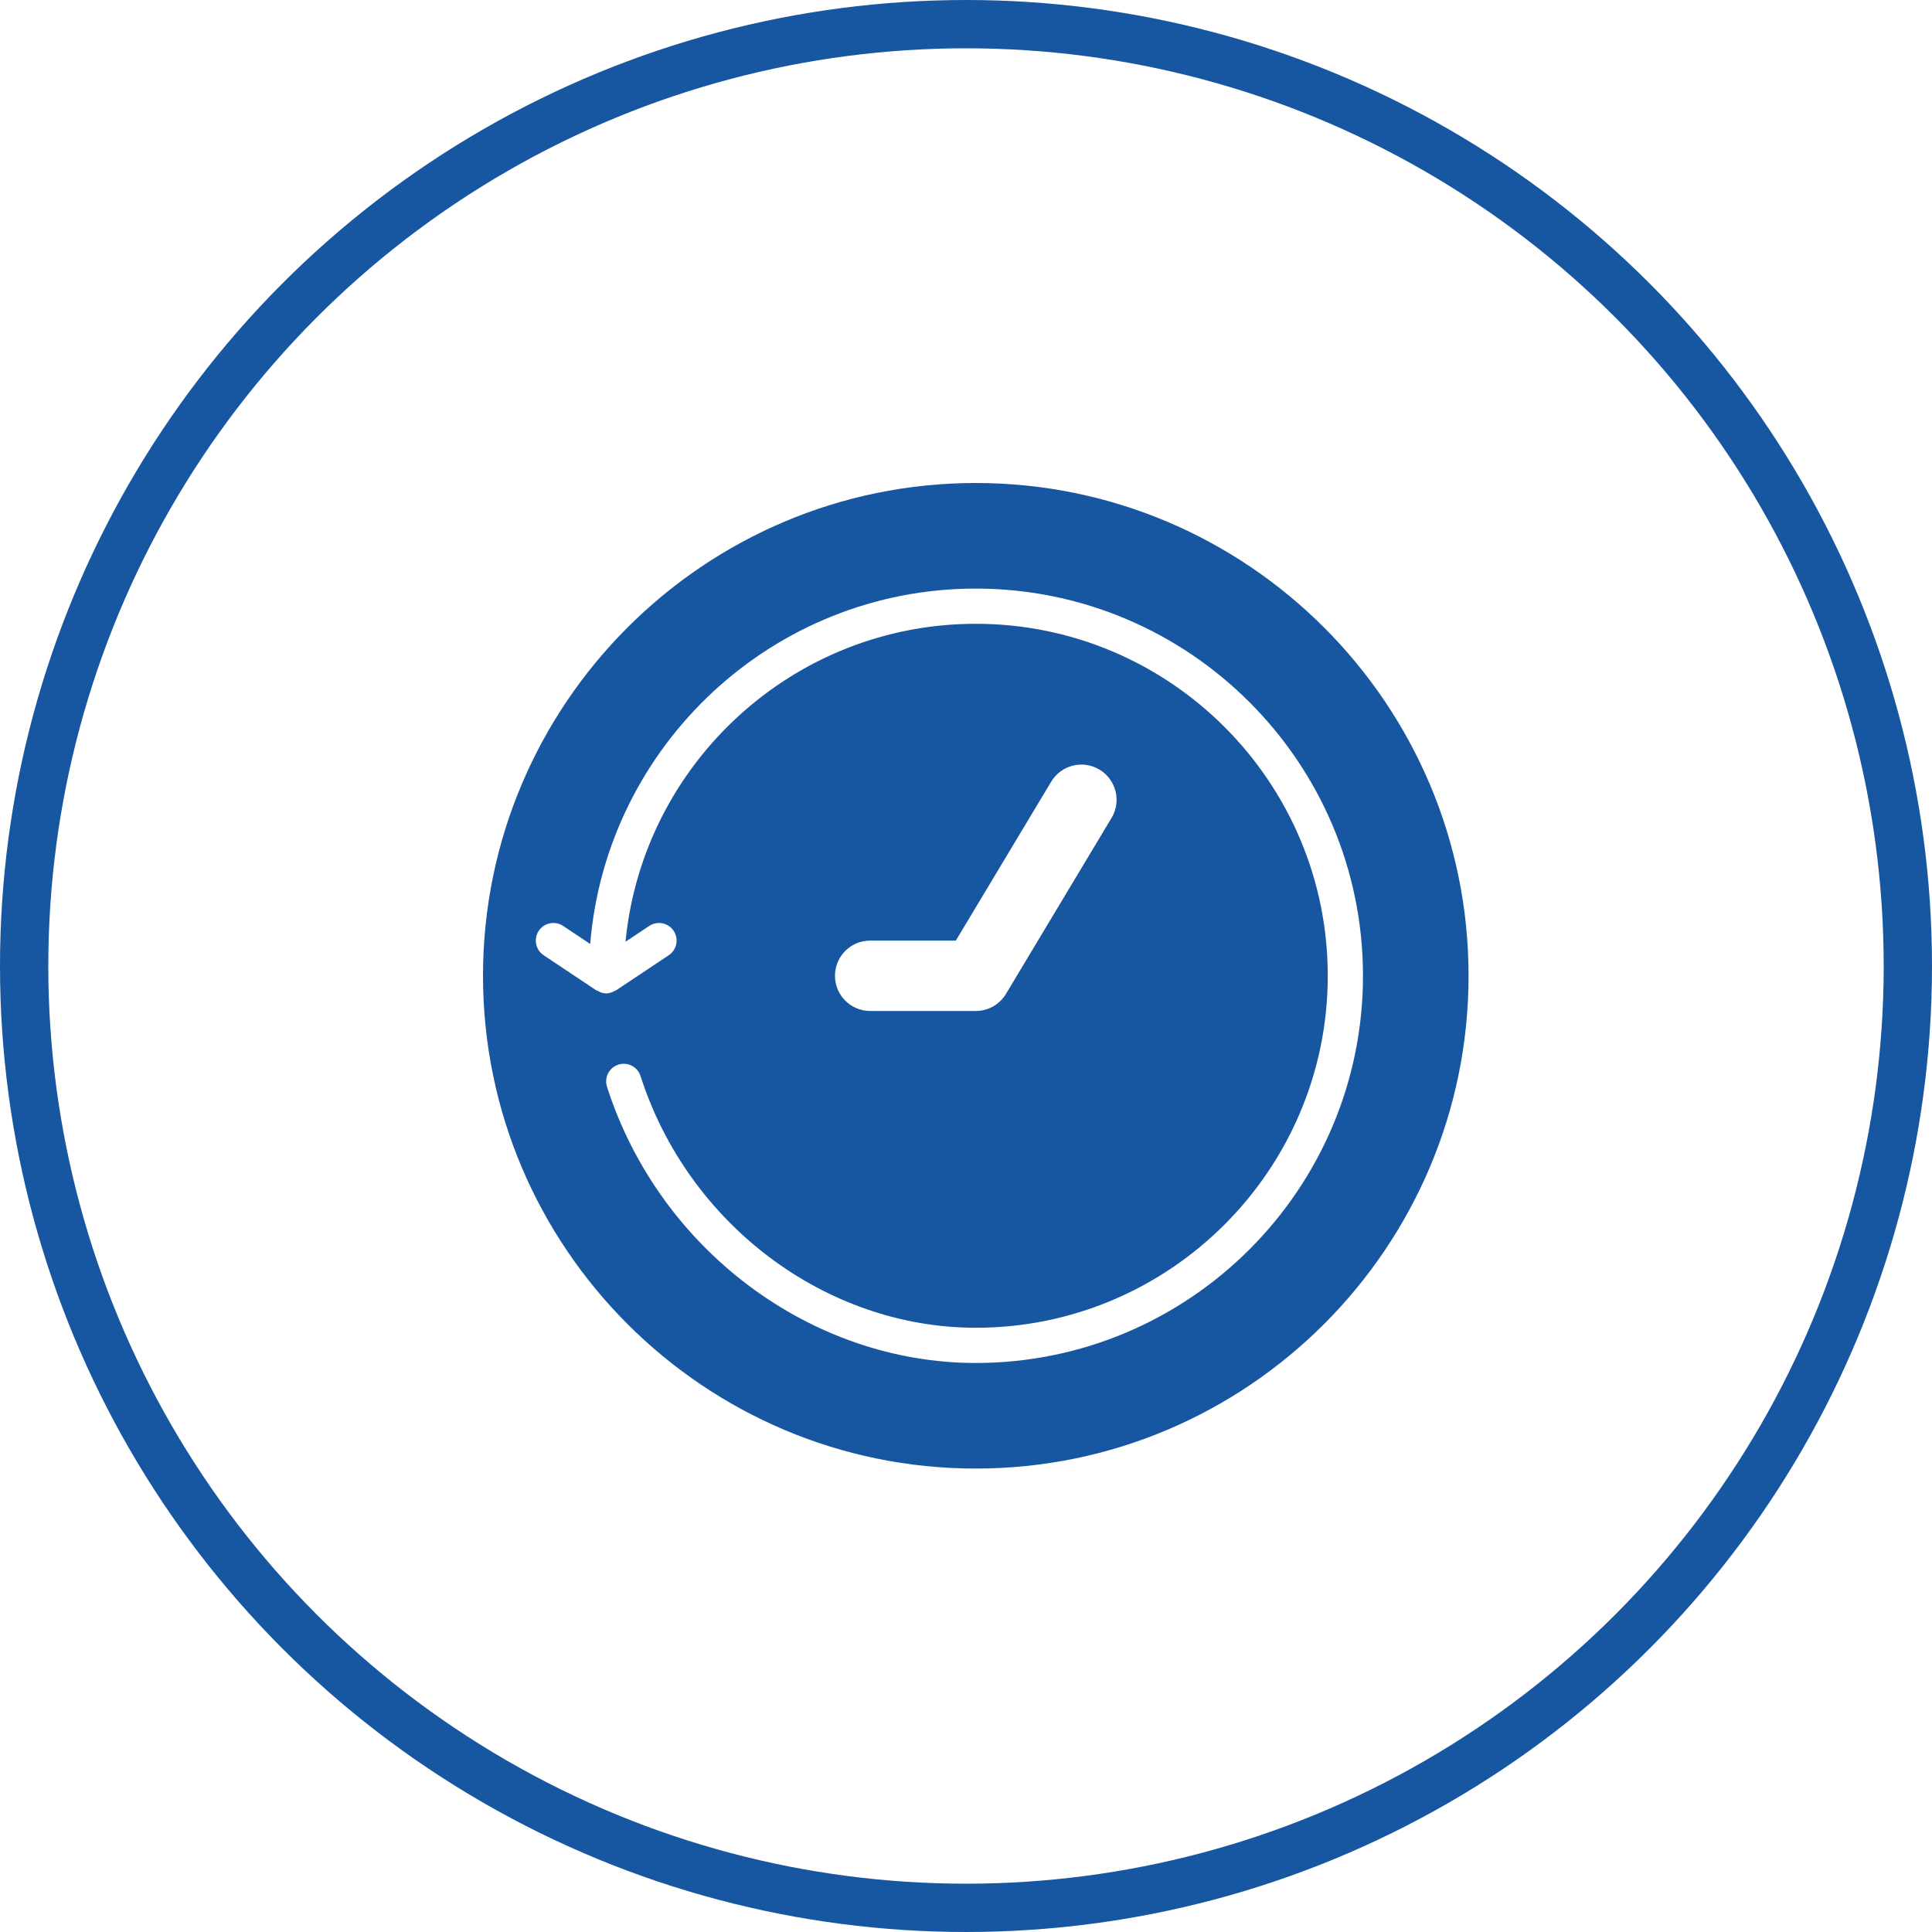
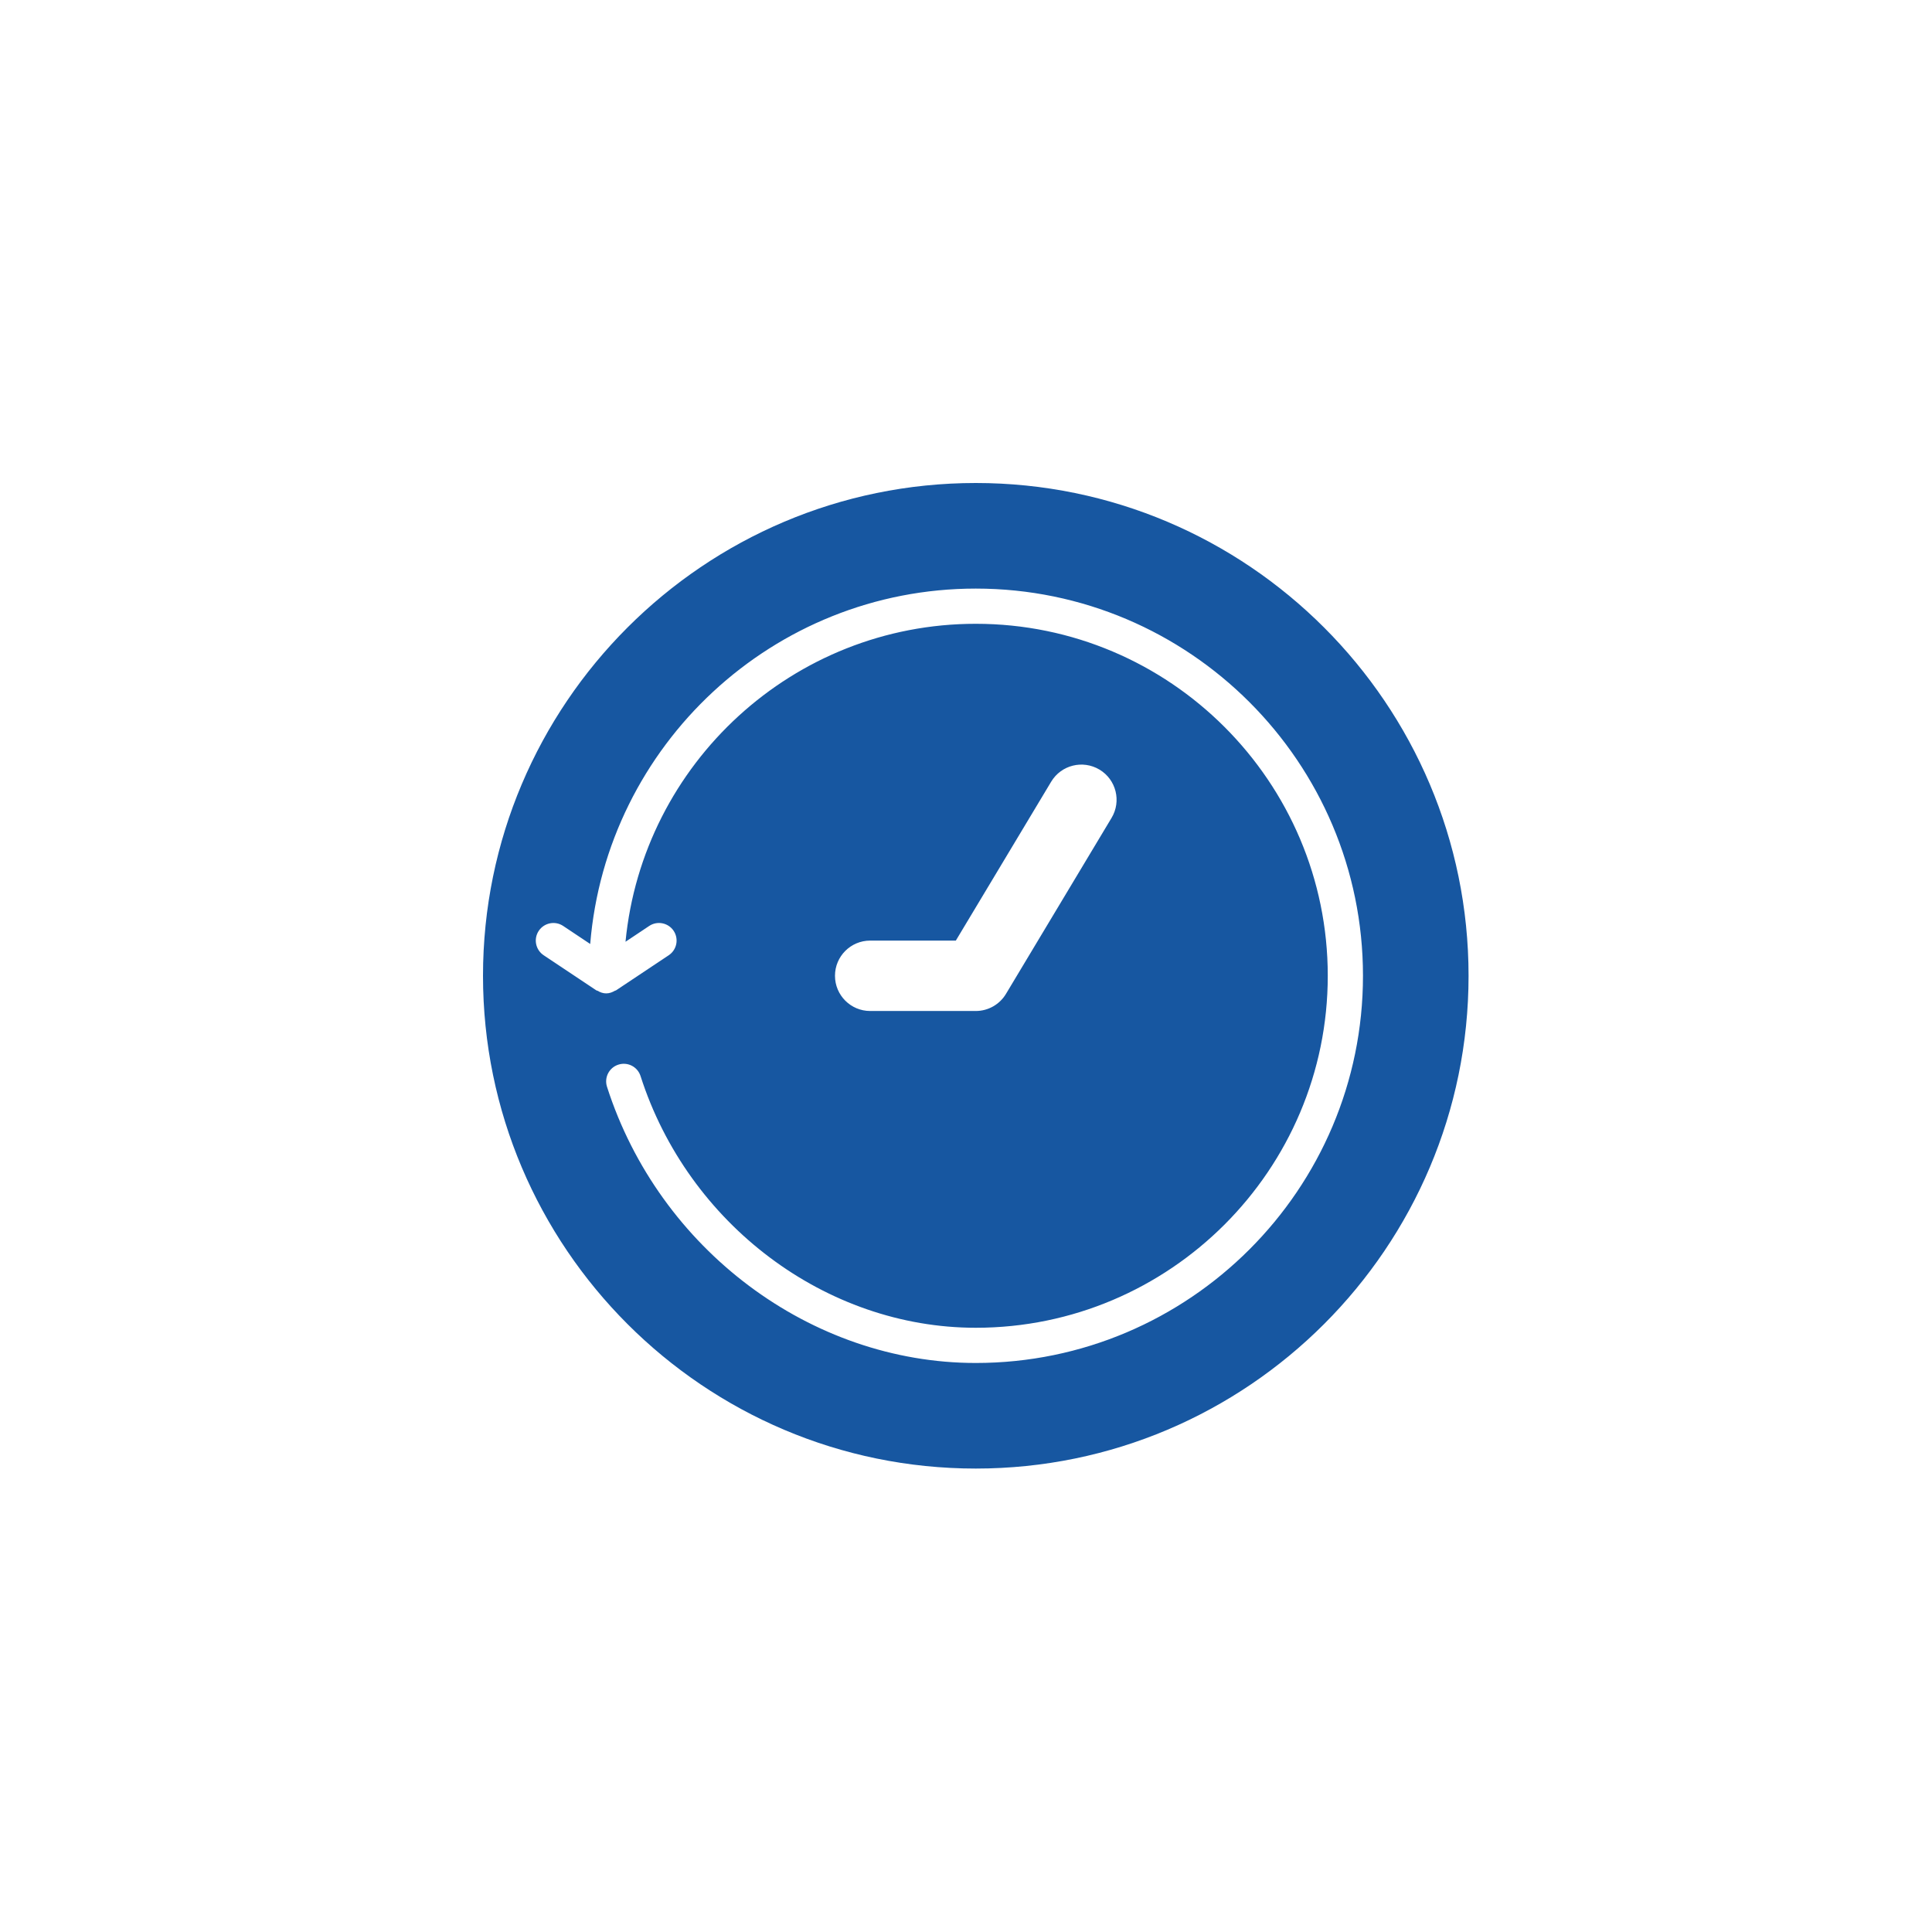
<svg xmlns="http://www.w3.org/2000/svg" width="80px" height="80px" viewBox="0 0 80 80" version="1.1">
  <title>ico-spv-lp11-4</title>
  <g id="ico-spv-lp11-4" stroke="none" stroke-width="1" fill="none" fill-rule="evenodd">
    <g id="ico-bolsillo" transform="translate(1, 1)" stroke="#1757A1" stroke-width="2">
-       <circle id="Oval" cx="39" cy="39" r="39" />
-     </g>
+       </g>
    <g id="real-time" transform="translate(20, 20)" fill="#1757A1" fill-rule="nonzero">
      <path d="M20.405,0 C9.154,0 0,9.154 0,20.405 C0,31.656 9.154,40.81 20.405,40.81 C31.656,40.81 40.81,31.656 40.81,20.405 C40.81,9.154 31.656,0 20.405,0 Z M20.405,36.438 C13.572,36.438 7.292,31.734 5.134,24.999 C5.012,24.617 5.222,24.206 5.607,24.084 C5.989,23.961 6.399,24.171 6.523,24.555 C8.489,30.693 14.198,34.98 20.405,34.98 C28.441,34.98 34.98,28.442 34.98,20.405 C34.98,12.368 28.441,5.83 20.405,5.83 C12.845,5.83 6.613,11.618 5.901,18.996 L6.883,18.341 C7.215,18.119 7.669,18.207 7.894,18.543 C8.117,18.879 8.026,19.33 7.692,19.554 L5.505,21.011 C5.492,21.02 5.476,21.017 5.462,21.024 C5.354,21.088 5.236,21.134 5.101,21.134 C4.967,21.134 4.848,21.088 4.74,21.024 C4.727,21.017 4.71,21.02 4.697,21.011 L2.511,19.554 C2.176,19.33 2.085,18.878 2.309,18.543 C2.534,18.207 2.988,18.12 3.319,18.341 L4.439,19.088 C5.113,10.863 12.009,4.372 20.405,4.372 C29.245,4.372 36.438,11.565 36.438,20.405 C36.438,29.245 29.245,36.438 20.405,36.438 Z M14.575,20.405 C14.575,19.6 15.227,18.948 16.032,18.948 L19.579,18.948 L23.528,12.367 C23.942,11.678 24.836,11.454 25.528,11.868 C26.218,12.282 26.442,13.177 26.027,13.868 L21.655,21.155 C21.391,21.594 20.917,21.863 20.405,21.863 L16.032,21.863 C15.227,21.863 14.575,21.21 14.575,20.405 L14.575,20.405 Z" id="Shape" />
    </g>
  </g>
</svg>